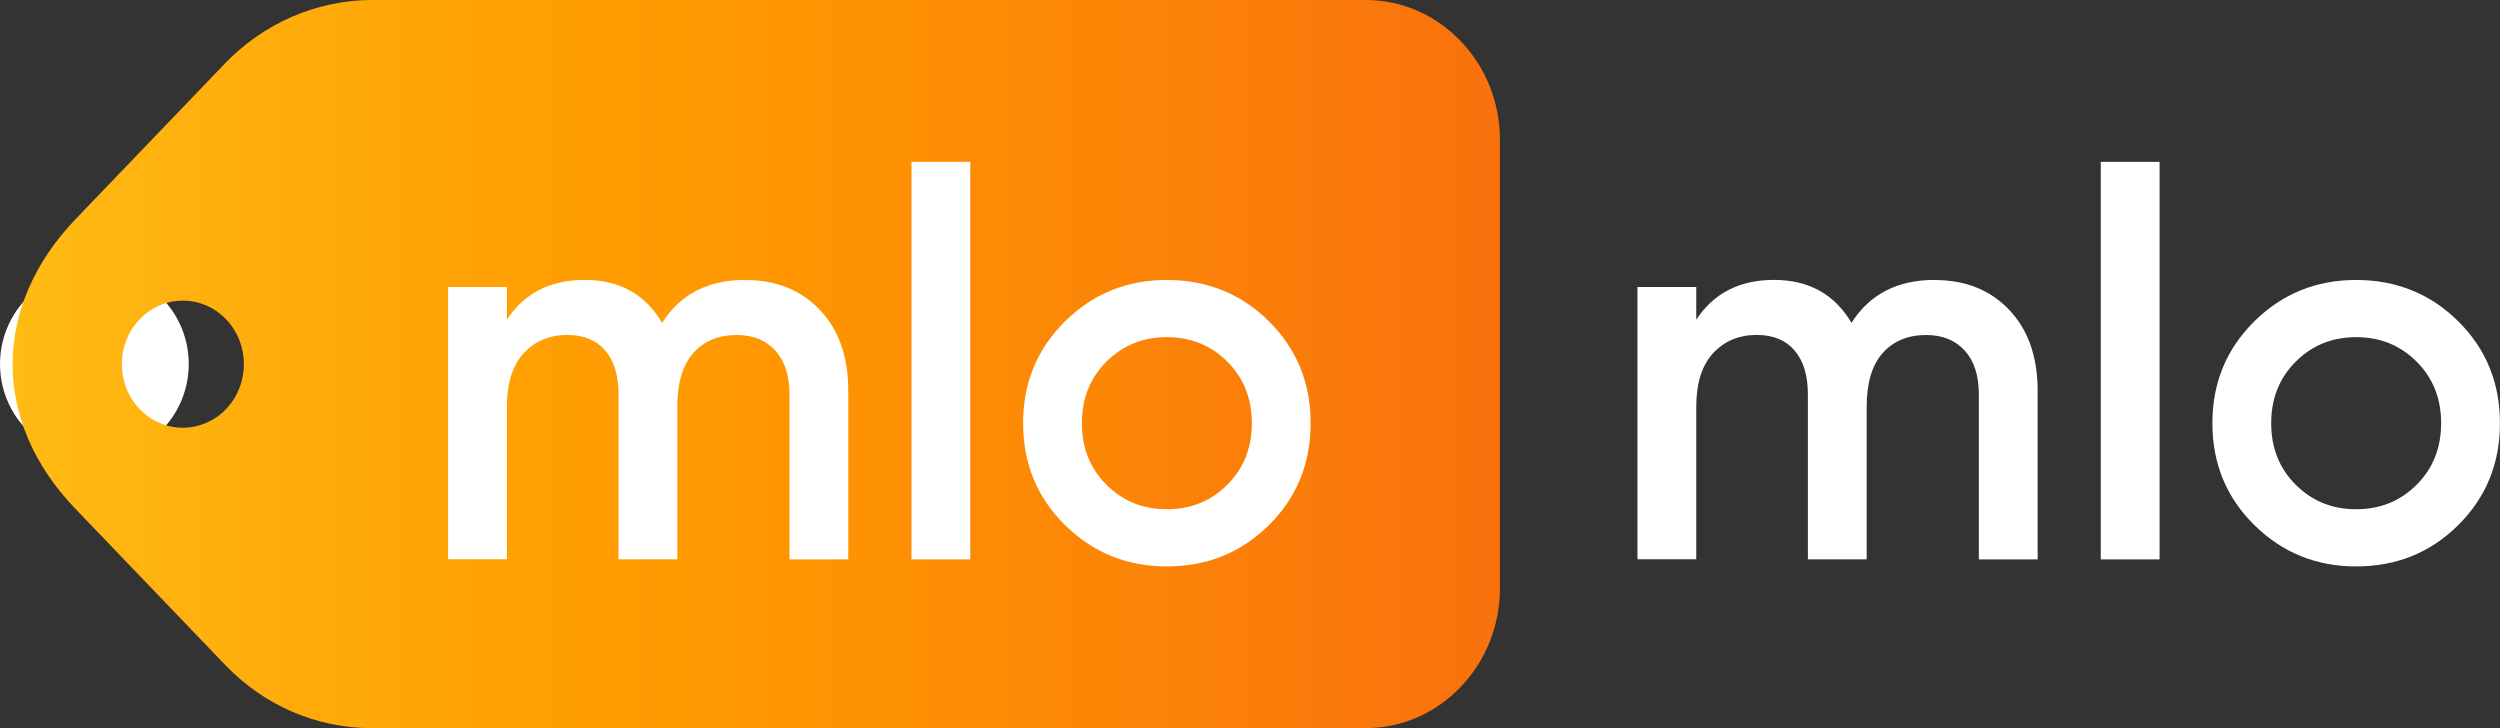
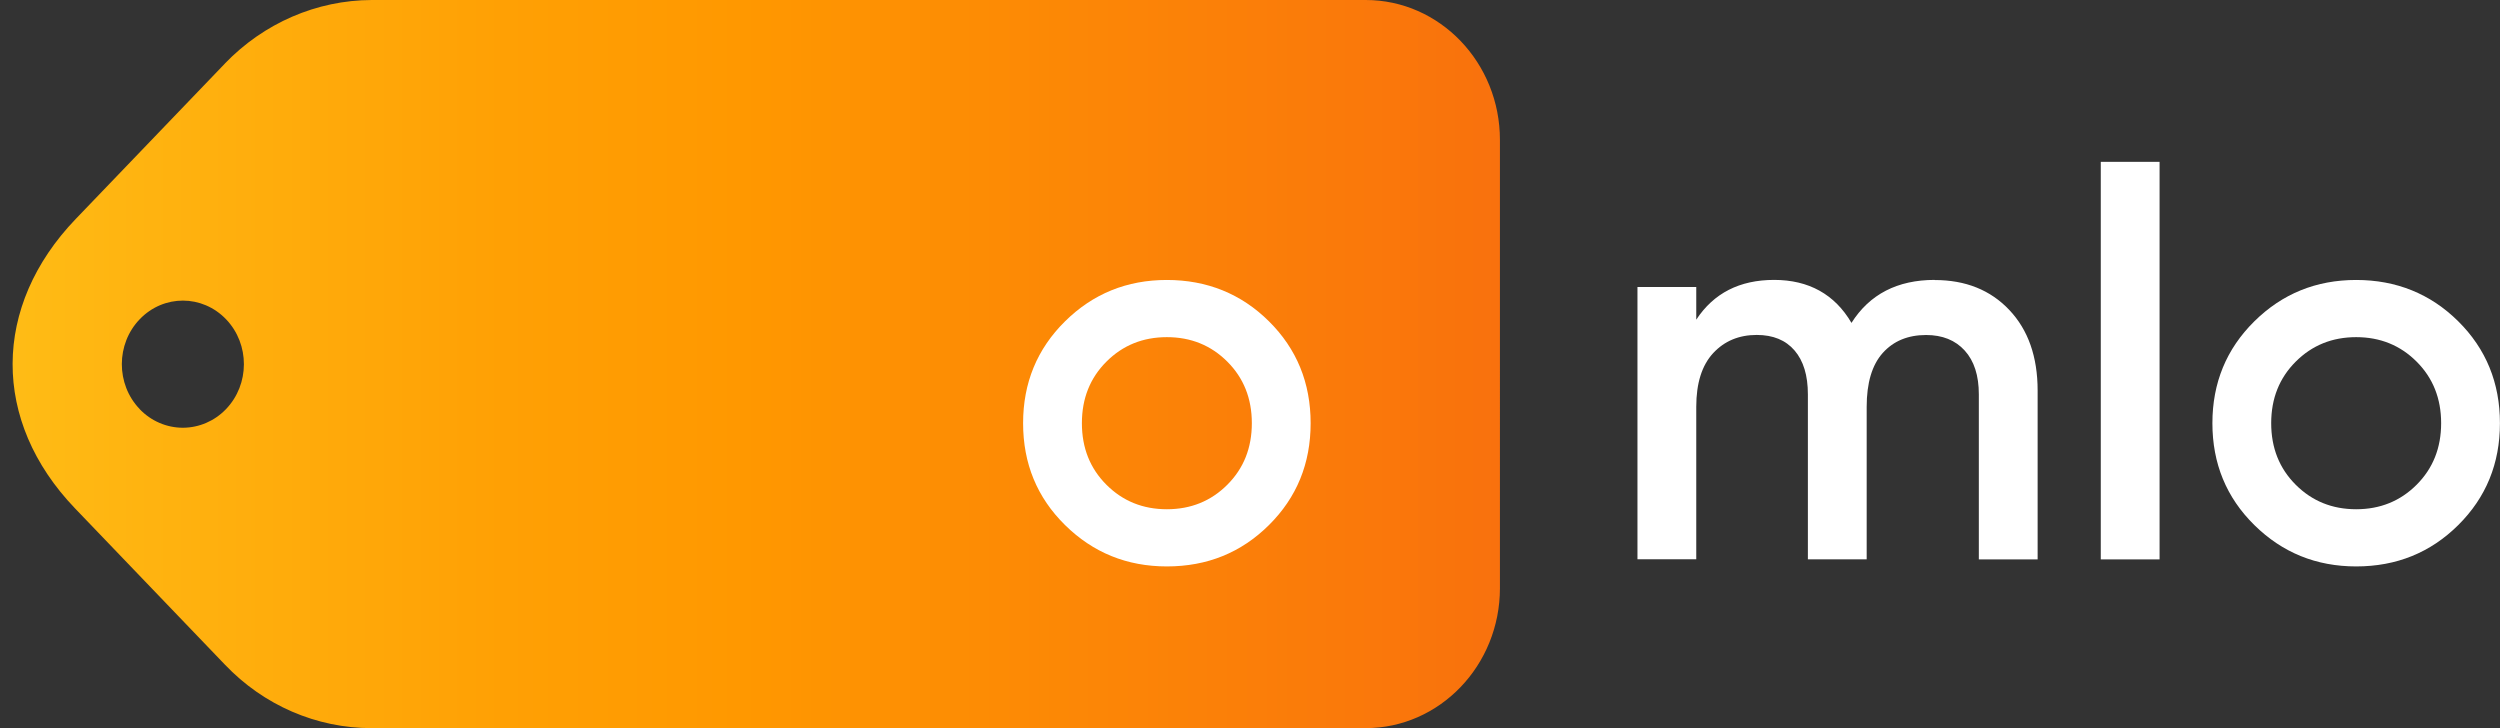
<svg xmlns="http://www.w3.org/2000/svg" id="Vrstva_2" viewBox="0 0 373.35 108.73">
  <rect x="0" y="0" width="373.35" height="108.73" fill="#333333" stroke="none" />
  <defs>
    <linearGradient id="Nepojmenovaný_přechod_5" x1="1.88" y1="612.04" x2="224" y2="612.04" gradientTransform="translate(0 666.4) scale(1 -1)" gradientUnits="userSpaceOnUse">
      <stop offset="0" stop-color="#ffbc15" />
      <stop offset=".07" stop-color="#ffb511" />
      <stop offset=".33" stop-color="#ffa004" />
      <stop offset=".49" stop-color="#ff9800" />
      <stop offset=".89" stop-color="#fa7a0a" />
      <stop offset="1" stop-color="#f9710d" />
    </linearGradient>
  </defs>
  <g id="Vrstva_1-2">
    <g id="Vrstva_2-2">
      <g id="Vrstva_1-2">
-         <path d="m4.12,64.32c-5.5-5.51-5.49-14.43.02-19.93,5.51-5.5,14.43-5.49,19.93.02,5.5,5.51,5.49,14.43-.02,19.93-2.64,2.64-6.23,4.12-9.96,4.12-3.74,0-7.33-1.49-9.97-4.14" fill="#fff" />
        <path d="m20.85,61.08c-3.55-3.71-3.54-9.72.03-13.42,3.57-3.7,9.33-3.69,12.89.03,3.55,3.71,3.54,9.72-.03,13.42-1.7,1.77-4.01,2.76-6.42,2.77-2.43,0-4.76-1-6.47-2.79m12.73-51.59l-22.27,23.2c-12.48,13-12.63,30.18-.09,43.24l22.36,23.31c5.8,6.09,13.7,9.5,21.93,9.49h148.42c11.08,0,20.07-9.37,20.07-20.91V20.91C224.01,9.37,215.03,0,203.95,0c0,0,0,0-.01,0H55.52c-8.23.03-16.11,3.44-21.94,9.49" fill="url(#Nepojmenovaný_přechod_5)" />
      </g>
    </g>
-     <path d="m111.31,41.82c4.61,0,8.32,1.49,11.14,4.47,2.82,2.98,4.23,6.99,4.23,12.04v25.21h-8.78v-24.64c0-2.82-.7-5-2.11-6.55-1.41-1.55-3.33-2.32-5.77-2.32-2.71,0-4.87.9-6.47,2.68-1.6,1.79-2.4,4.47-2.4,8.05v22.77h-8.78v-24.64c0-2.82-.66-5-1.99-6.55-1.33-1.55-3.21-2.32-5.65-2.32-2.66,0-4.83.91-6.51,2.72-1.68,1.82-2.52,4.49-2.52,8.01v22.77h-8.78v-40.66h8.78v4.88c2.6-3.96,6.48-5.94,11.63-5.94s9.05,2.14,11.55,6.42c2.71-4.28,6.86-6.42,12.44-6.42Z" fill="#fff" />
-     <path d="m136.12,83.54V24.17h8.78v59.37h-8.78Z" fill="#fff" />
    <path d="m174.26,84.59c-5.96,0-11.03-2.06-15.21-6.18-4.18-4.12-6.26-9.19-6.26-15.21s2.09-11.09,6.26-15.21c4.17-4.12,9.24-6.18,15.21-6.18s11.1,2.06,15.25,6.18c4.15,4.12,6.22,9.19,6.22,15.21s-2.07,11.09-6.22,15.21c-4.15,4.12-9.23,6.18-15.25,6.18Zm-9.03-12.2c2.44,2.44,5.45,3.66,9.03,3.66s6.59-1.22,9.03-3.66,3.66-5.5,3.66-9.19-1.22-6.75-3.66-9.19c-2.44-2.44-5.45-3.66-9.03-3.66s-6.59,1.22-9.03,3.66c-2.44,2.44-3.66,5.5-3.66,9.19s1.22,6.75,3.66,9.19Z" fill="#fff" />
    <path fill="#fff" d="m288.93,41.82c4.61,0,8.32,1.49,11.14,4.47,2.82,2.98,4.23,6.99,4.23,12.04v25.21h-8.78v-24.64c0-2.82-.7-5-2.11-6.55-1.41-1.55-3.33-2.32-5.77-2.32-2.71,0-4.87.9-6.47,2.68-1.6,1.79-2.4,4.47-2.4,8.05v22.77h-8.78v-24.64c0-2.82-.66-5-1.99-6.55-1.33-1.55-3.21-2.32-5.65-2.32-2.66,0-4.83.91-6.51,2.72-1.68,1.82-2.52,4.49-2.52,8.01v22.77h-8.78v-40.66h8.78v4.88c2.6-3.96,6.48-5.94,11.63-5.94s9.05,2.14,11.55,6.42c2.71-4.28,6.86-6.42,12.44-6.42Z" />
    <path fill="#fff" d="m313.73,83.54V24.17h8.78v59.37h-8.78Z" />
    <path fill="#fff" d="m351.87,84.59c-5.96,0-11.03-2.06-15.21-6.18-4.18-4.12-6.26-9.19-6.26-15.21s2.09-11.09,6.26-15.21c4.17-4.12,9.24-6.18,15.21-6.18s11.1,2.06,15.25,6.18c4.15,4.12,6.22,9.19,6.22,15.21s-2.07,11.09-6.22,15.21c-4.15,4.12-9.23,6.18-15.25,6.18Zm-9.03-12.2c2.44,2.44,5.45,3.66,9.03,3.66s6.59-1.22,9.03-3.66c2.44-2.44,3.66-5.5,3.66-9.19s-1.22-6.75-3.66-9.19c-2.44-2.44-5.45-3.66-9.03-3.66s-6.59,1.22-9.03,3.66c-2.44,2.44-3.66,5.5-3.66,9.19s1.22,6.75,3.66,9.19Z" />
  </g>
</svg>